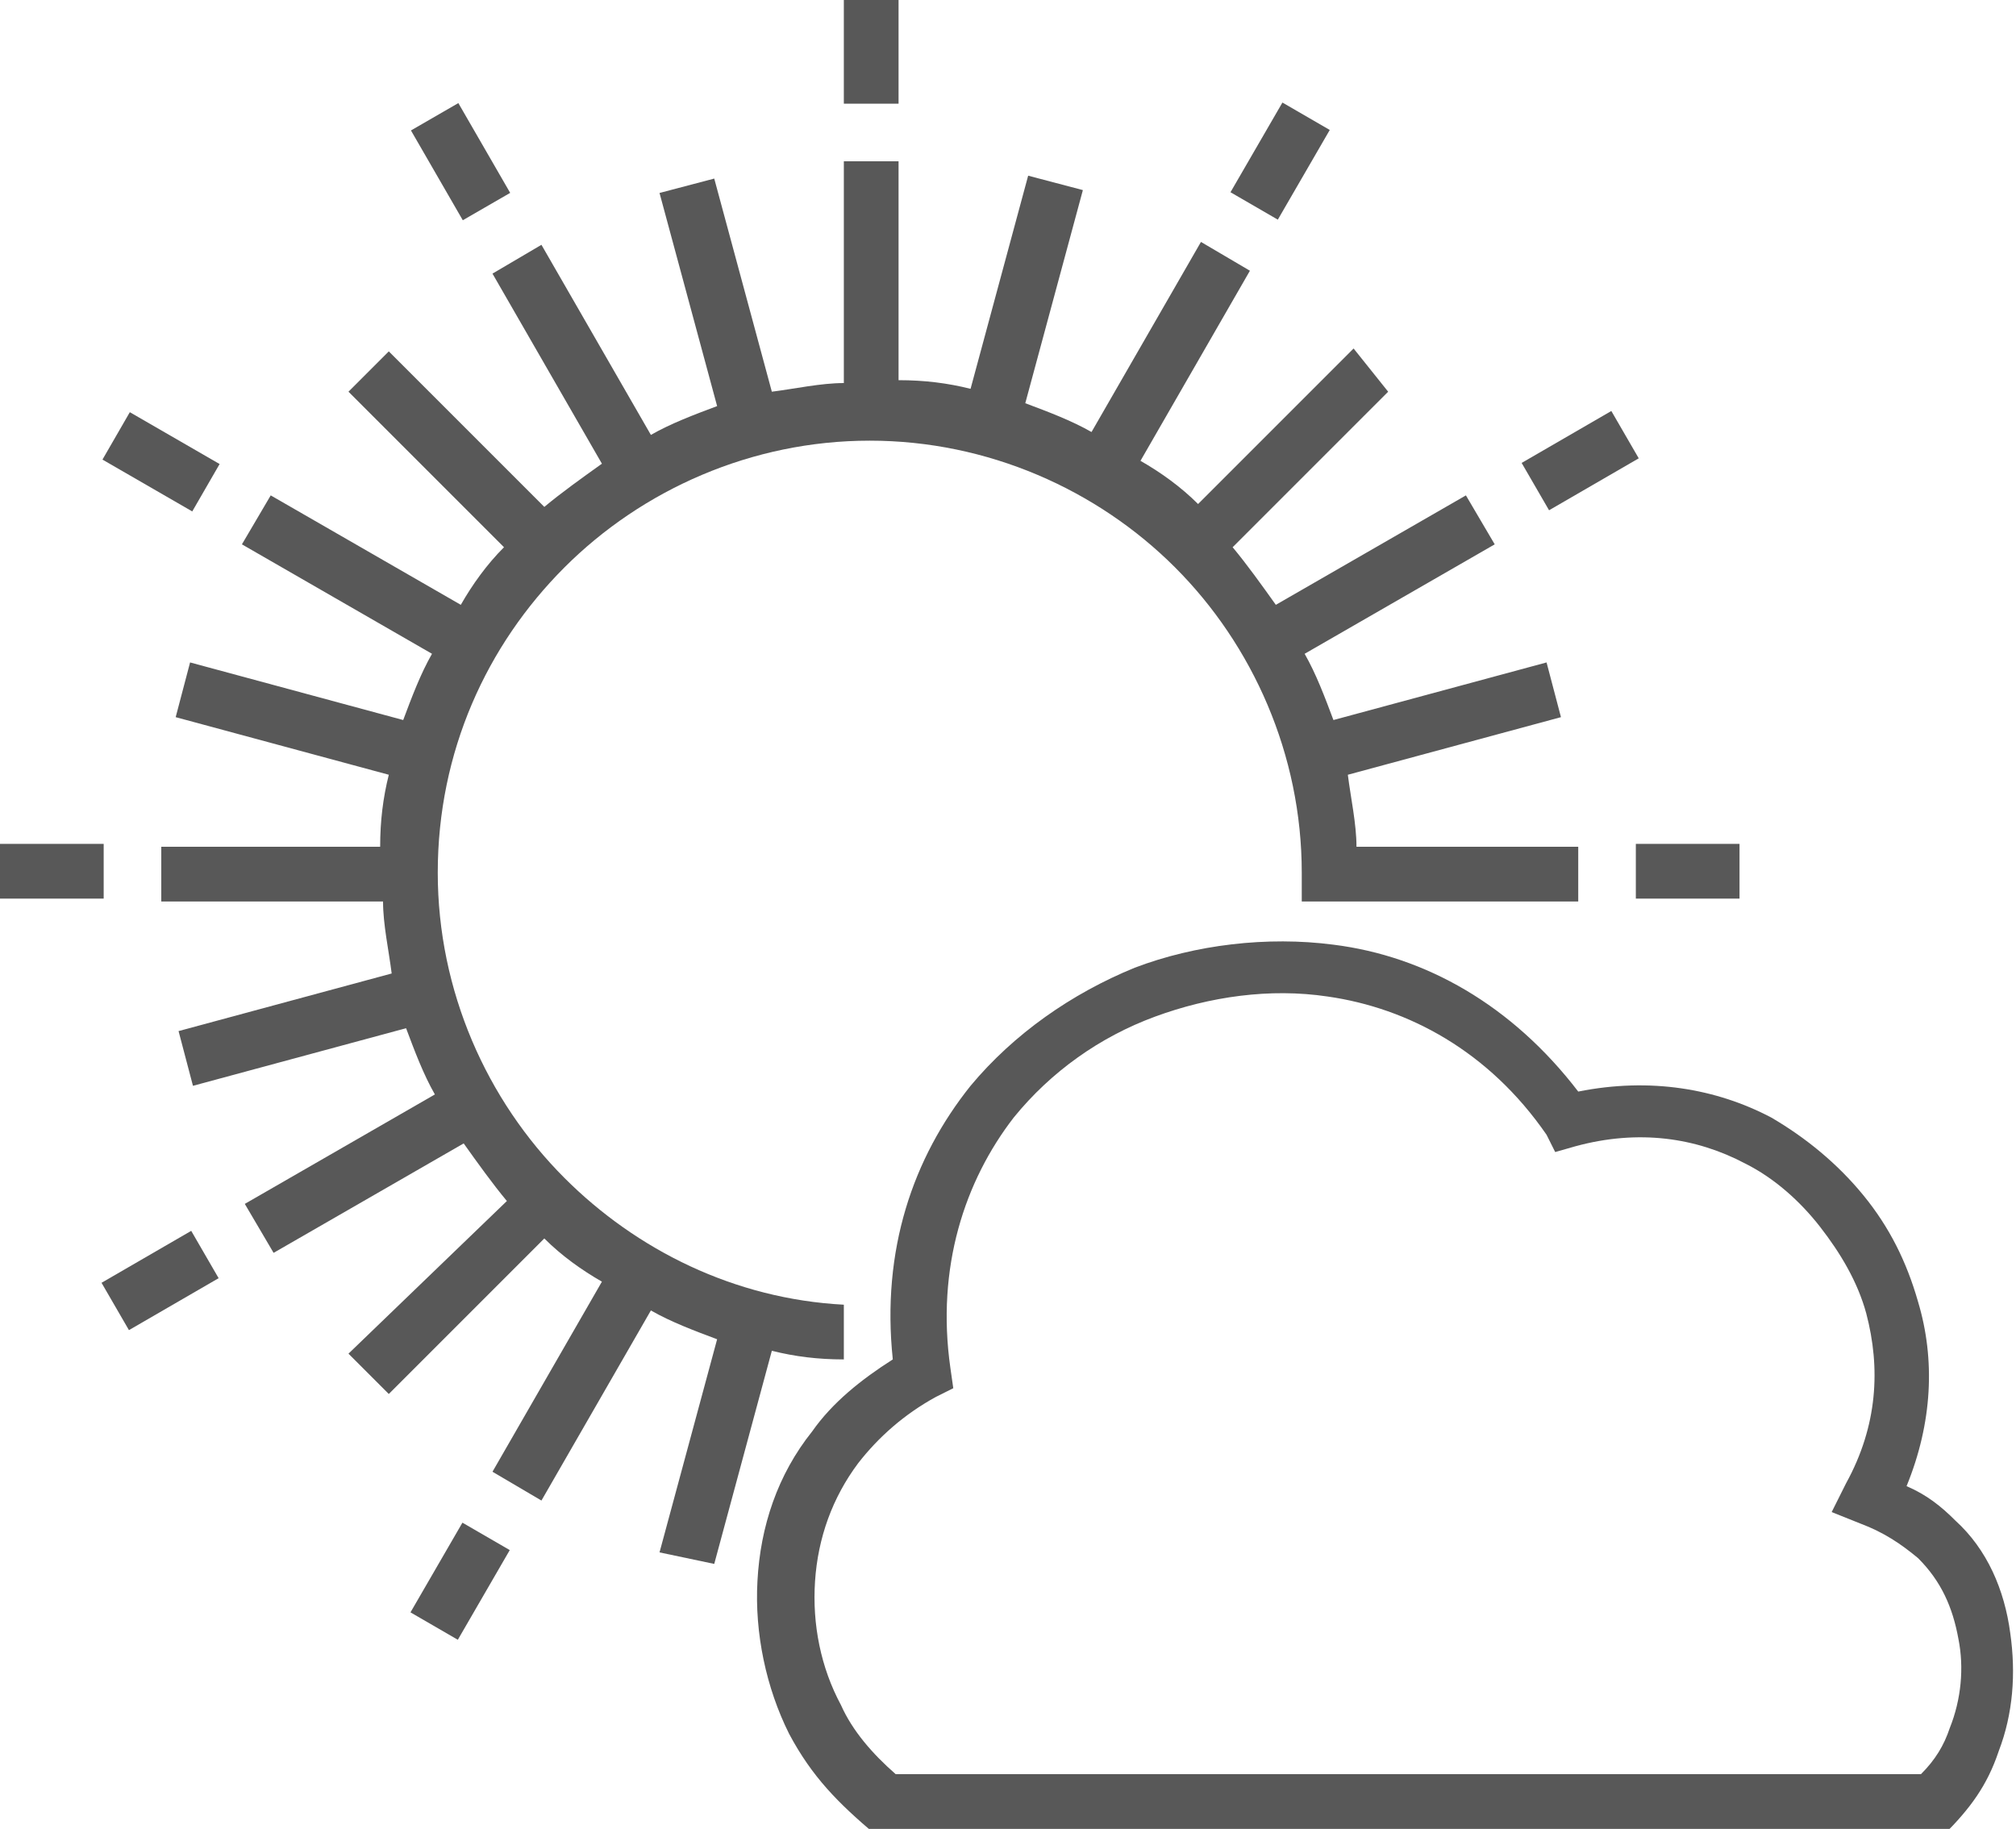
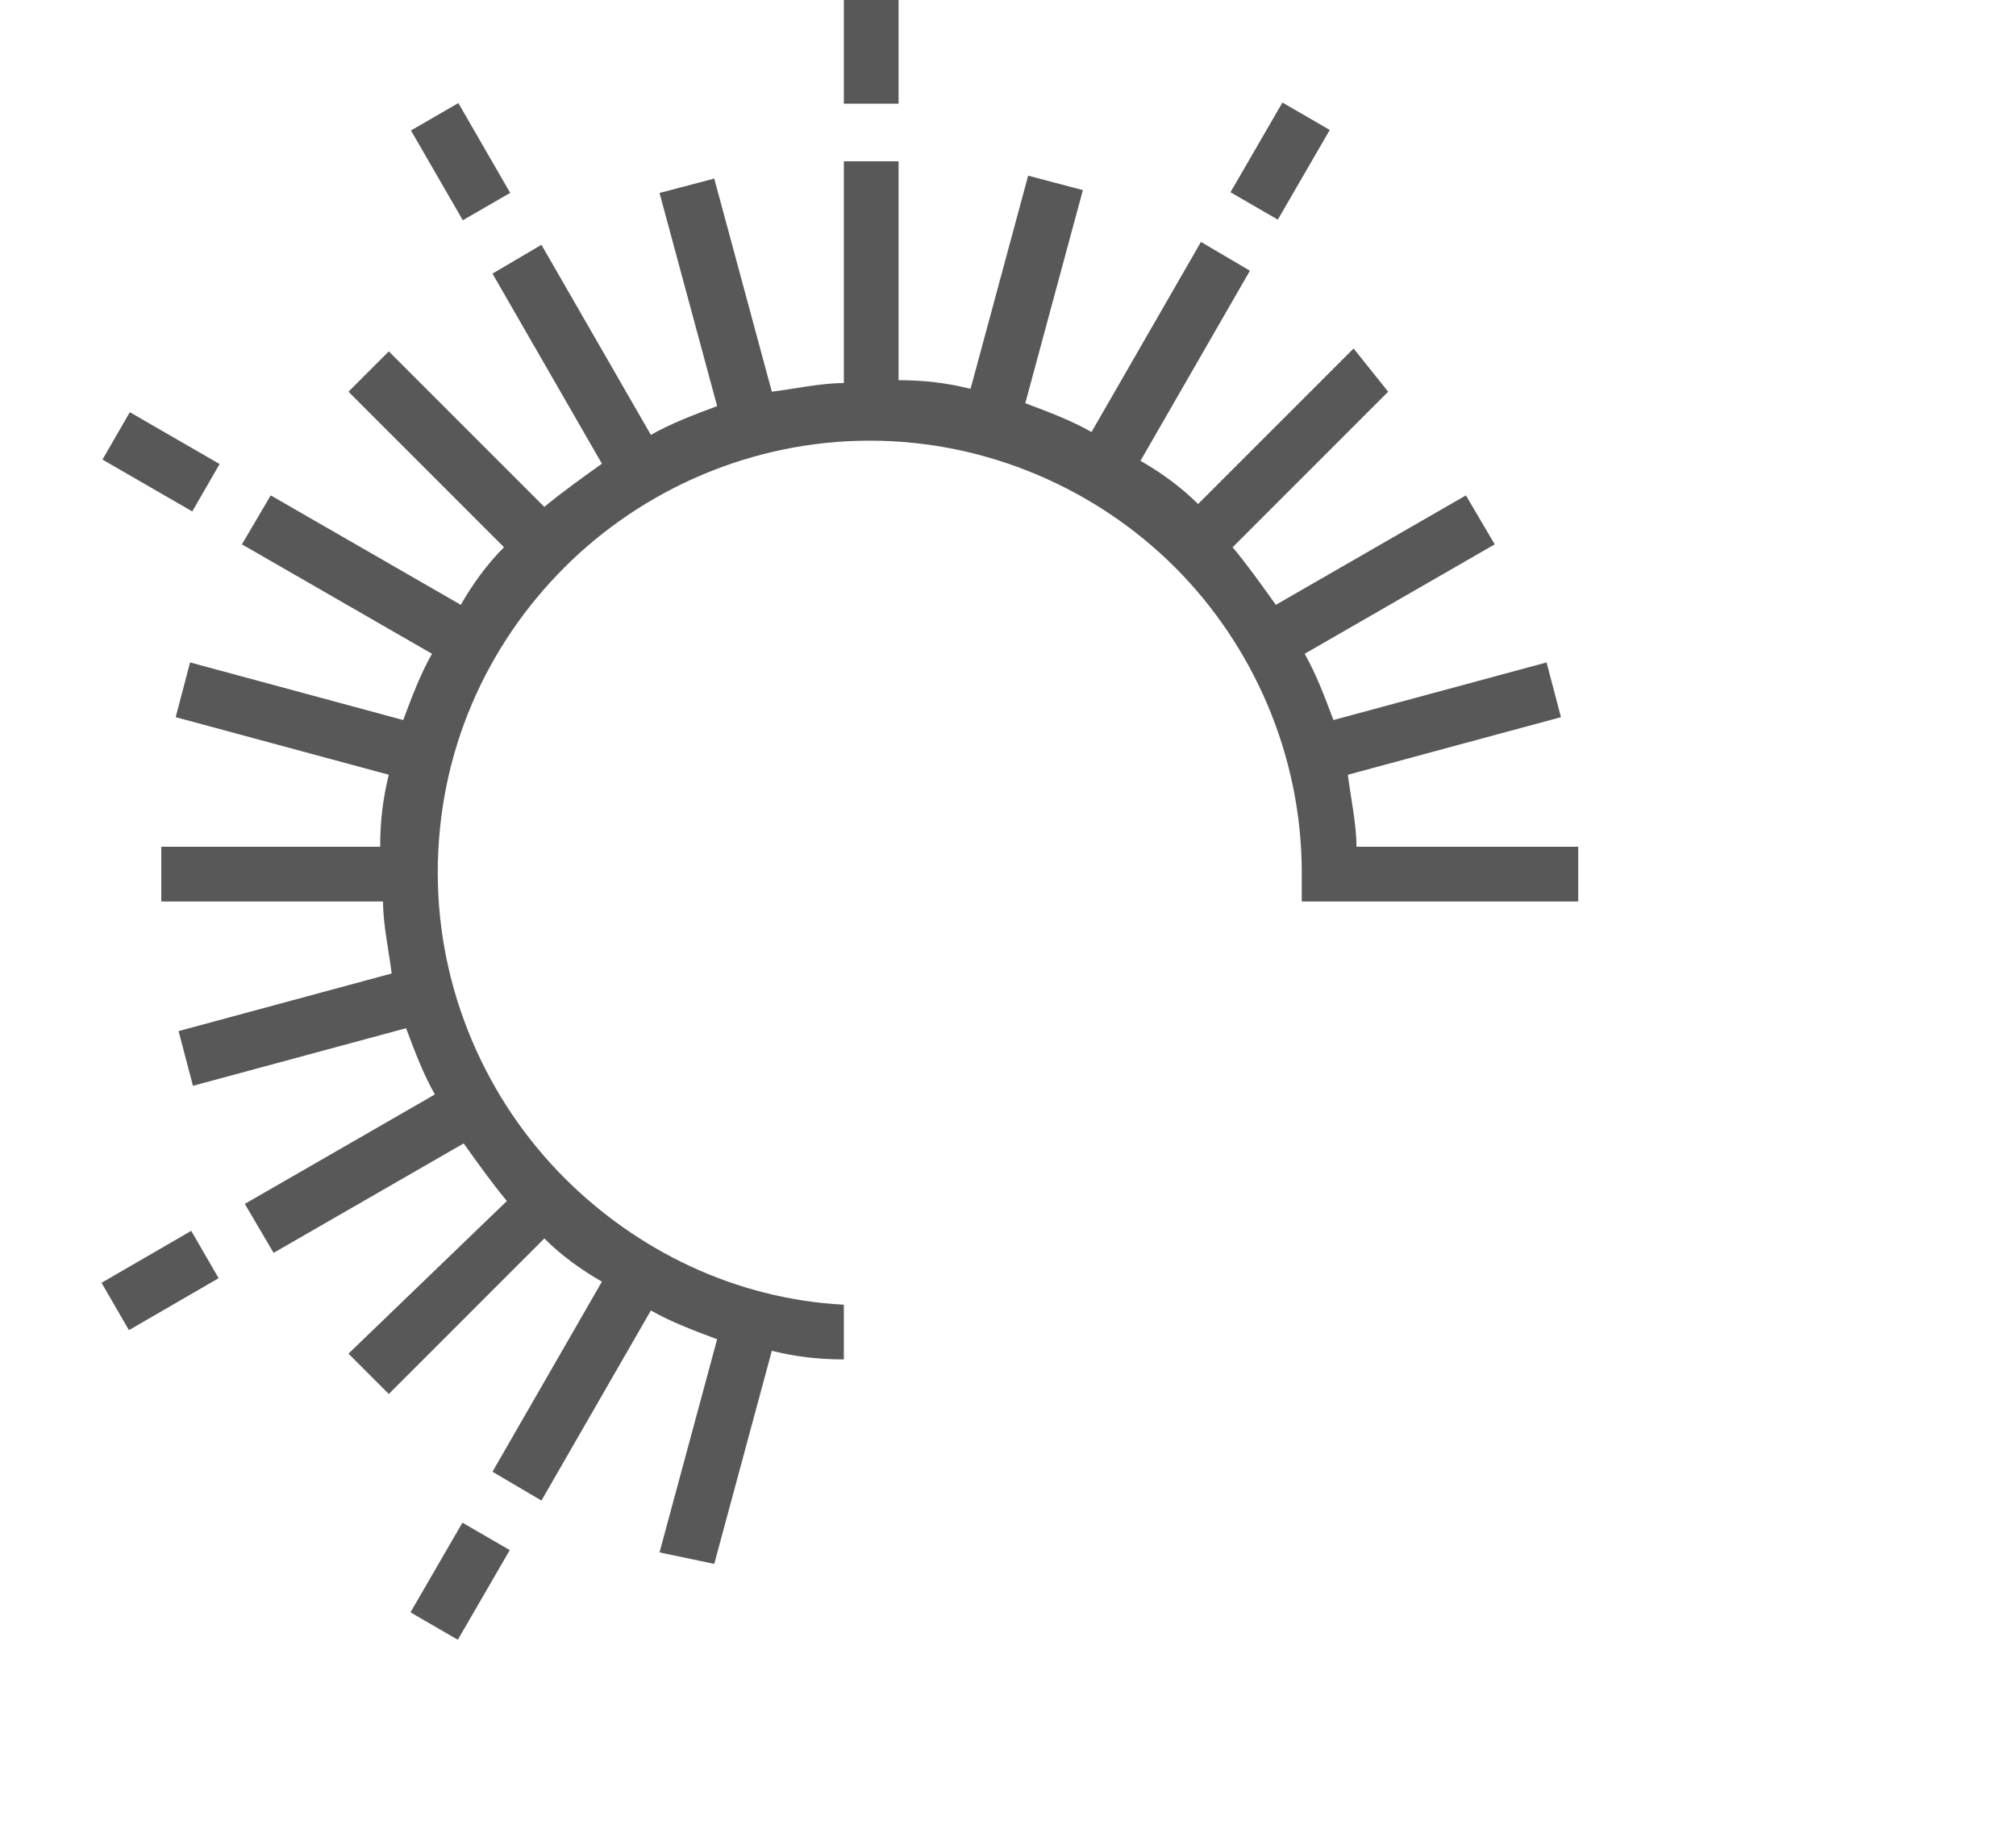
<svg xmlns="http://www.w3.org/2000/svg" version="1.1" id="Capa_1" x="0px" y="0px" viewBox="0 0 70 63.5" style="enable-background:new 0 0 70 63.5;" xml:space="preserve">
  <style type="text/css">
	.st0{fill:#585858;}
</style>
  <g>
-     <path class="st0" d="M67.9,52.8c-0.5-0.5-1-0.9-1.7-1.2c0.9-2.2,1-4.4,0.4-6.4c-0.4-1.4-1-2.6-1.9-3.7c-0.9-1.1-2-2-3.2-2.7   c-1.9-1-4.2-1.4-6.7-0.9c-2.3-3-5.3-4.7-8.5-5.1c-2.3-0.3-4.8,0-6.9,0.8c-2.2,0.9-4.2,2.3-5.7,4.1c-2,2.5-3.1,5.7-2.7,9.5   c-1.1,0.7-2.1,1.5-2.8,2.5c-1.2,1.5-1.8,3.3-1.9,5.2c-0.1,1.8,0.3,3.7,1.1,5.3c0.8,1.5,1.7,2.4,3,3.5h37.1c0.9-0.9,1.5-1.7,1.9-2.9   c0.5-1.3,0.6-2.7,0.4-4.1C69.6,55.2,69,53.8,67.9,52.8z M67.7,60c-0.2,0.6-0.5,1.1-1,1.6H31.1c-0.8-0.7-1.5-1.5-1.9-2.4   c-0.7-1.3-1-2.8-0.9-4.3c0.1-1.5,0.6-2.9,1.5-4.1c0.7-0.9,1.6-1.7,2.7-2.3l0.6-0.3L33,47.5c-0.5-3.5,0.5-6.5,2.2-8.7   c1.3-1.6,3-2.8,4.9-3.5c1.9-0.7,4-1,6-0.7c2.8,0.4,5.6,1.9,7.6,4.8L54,40l0.7-0.2c2.2-0.6,4.2-0.3,5.9,0.6c1,0.5,1.9,1.3,2.6,2.2   c0.7,0.9,1.3,1.9,1.6,3c0.5,1.9,0.4,3.9-0.7,5.9l-0.5,1l1,0.4c0.8,0.3,1.4,0.7,2,1.2c0.8,0.8,1.2,1.7,1.4,2.8   C68.2,57.9,68.1,59,67.7,60z" />
    <g>
      <rect x="43.5" y="3.8" transform="matrix(0.865 0.501 -0.501 0.865 8.805 -21.52)" class="st0" width="1.9" height="3.6" />
-       <rect x="56.8" y="29.3" class="st0" width="3.6" height="1.9" />
      <rect x="29.3" y="0" class="st0" width="1.9" height="3.6" />
      <rect x="14.2" y="4.7" transform="matrix(0.5 0.866 -0.866 0.5 12.885 -11.068)" class="st0" width="3.6" height="1.9" />
      <rect x="3.8" y="15.1" transform="matrix(0.866 0.5 -0.5 0.866 8.767 -0.665)" class="st0" width="3.6" height="1.9" />
-       <rect x="53.9" y="14.2" transform="matrix(0.501 0.865 -0.865 0.501 41.228 -39.468)" class="st0" width="1.9" height="3.6" />
-       <rect y="29.3" class="st0" width="3.6" height="1.9" />
      <rect x="15.1" y="53" transform="matrix(-0.865 -0.501 0.501 -0.865 2.405 110.344)" class="st0" width="1.9" height="3.6" />
      <rect x="4.7" y="42.6" transform="matrix(-0.501 -0.865 0.865 -0.501 -30.017 71.591)" class="st0" width="1.9" height="3.6" />
      <path class="st0" d="M24.8,54.3l2-7.4c0.8,0.2,1.6,0.3,2.5,0.3v-1.9c-3.8-0.2-7.2-1.9-9.7-4.4c-2.7-2.7-4.4-6.5-4.4-10.6    c0-4.2,1.7-7.9,4.4-10.6c2.7-2.7,6.5-4.4,10.6-4.4s7.9,1.7,10.6,4.4c2.7,2.7,4.4,6.5,4.4,10.6c0,0.3,0,0.6,0,1h1.9h2h5.7v-1.9    h-7.7c0-0.8-0.2-1.7-0.3-2.5l7.4-2l-0.5-1.9l-7.4,2c-0.3-0.8-0.6-1.6-1-2.3l6.6-3.8l-1-1.7l-6.6,3.8c-0.5-0.7-1-1.4-1.5-2l5.4-5.4    L47,12.1l-5.4,5.4c-0.6-0.6-1.3-1.1-2-1.5l3.8-6.6l-1.7-1l-3.8,6.6c-0.7-0.4-1.5-0.7-2.3-1l2-7.4l-1.9-0.5l-2,7.4    c-0.8-0.2-1.6-0.3-2.5-0.3V5.6h-1.9v7.7c-0.8,0-1.7,0.2-2.5,0.3l-2-7.4l-1.9,0.5l2,7.4c-0.8,0.3-1.6,0.6-2.3,1l-3.8-6.6l-1.7,1    l3.8,6.6c-0.7,0.5-1.4,1-2,1.5l-5.4-5.4l-1.4,1.4l5.4,5.4c-0.6,0.6-1.1,1.3-1.5,2l-6.6-3.8l-1,1.7l6.6,3.8c-0.4,0.7-0.7,1.5-1,2.3    l-7.4-2l-0.5,1.9l7.4,2c-0.2,0.8-0.3,1.6-0.3,2.5H5.6v1.9h7.7c0,0.8,0.2,1.7,0.3,2.5l-7.4,2l0.5,1.9l7.4-2c0.3,0.8,0.6,1.6,1,2.3    l-6.6,3.8l1,1.7l6.6-3.8c0.5,0.7,1,1.4,1.5,2L12.1,47l1.4,1.4l5.4-5.4c0.6,0.6,1.3,1.1,2,1.5l-3.8,6.6l1.7,1l3.8-6.6    c0.7,0.4,1.5,0.7,2.3,1l-2,7.4L24.8,54.3z" />
    </g>
  </g>
</svg>